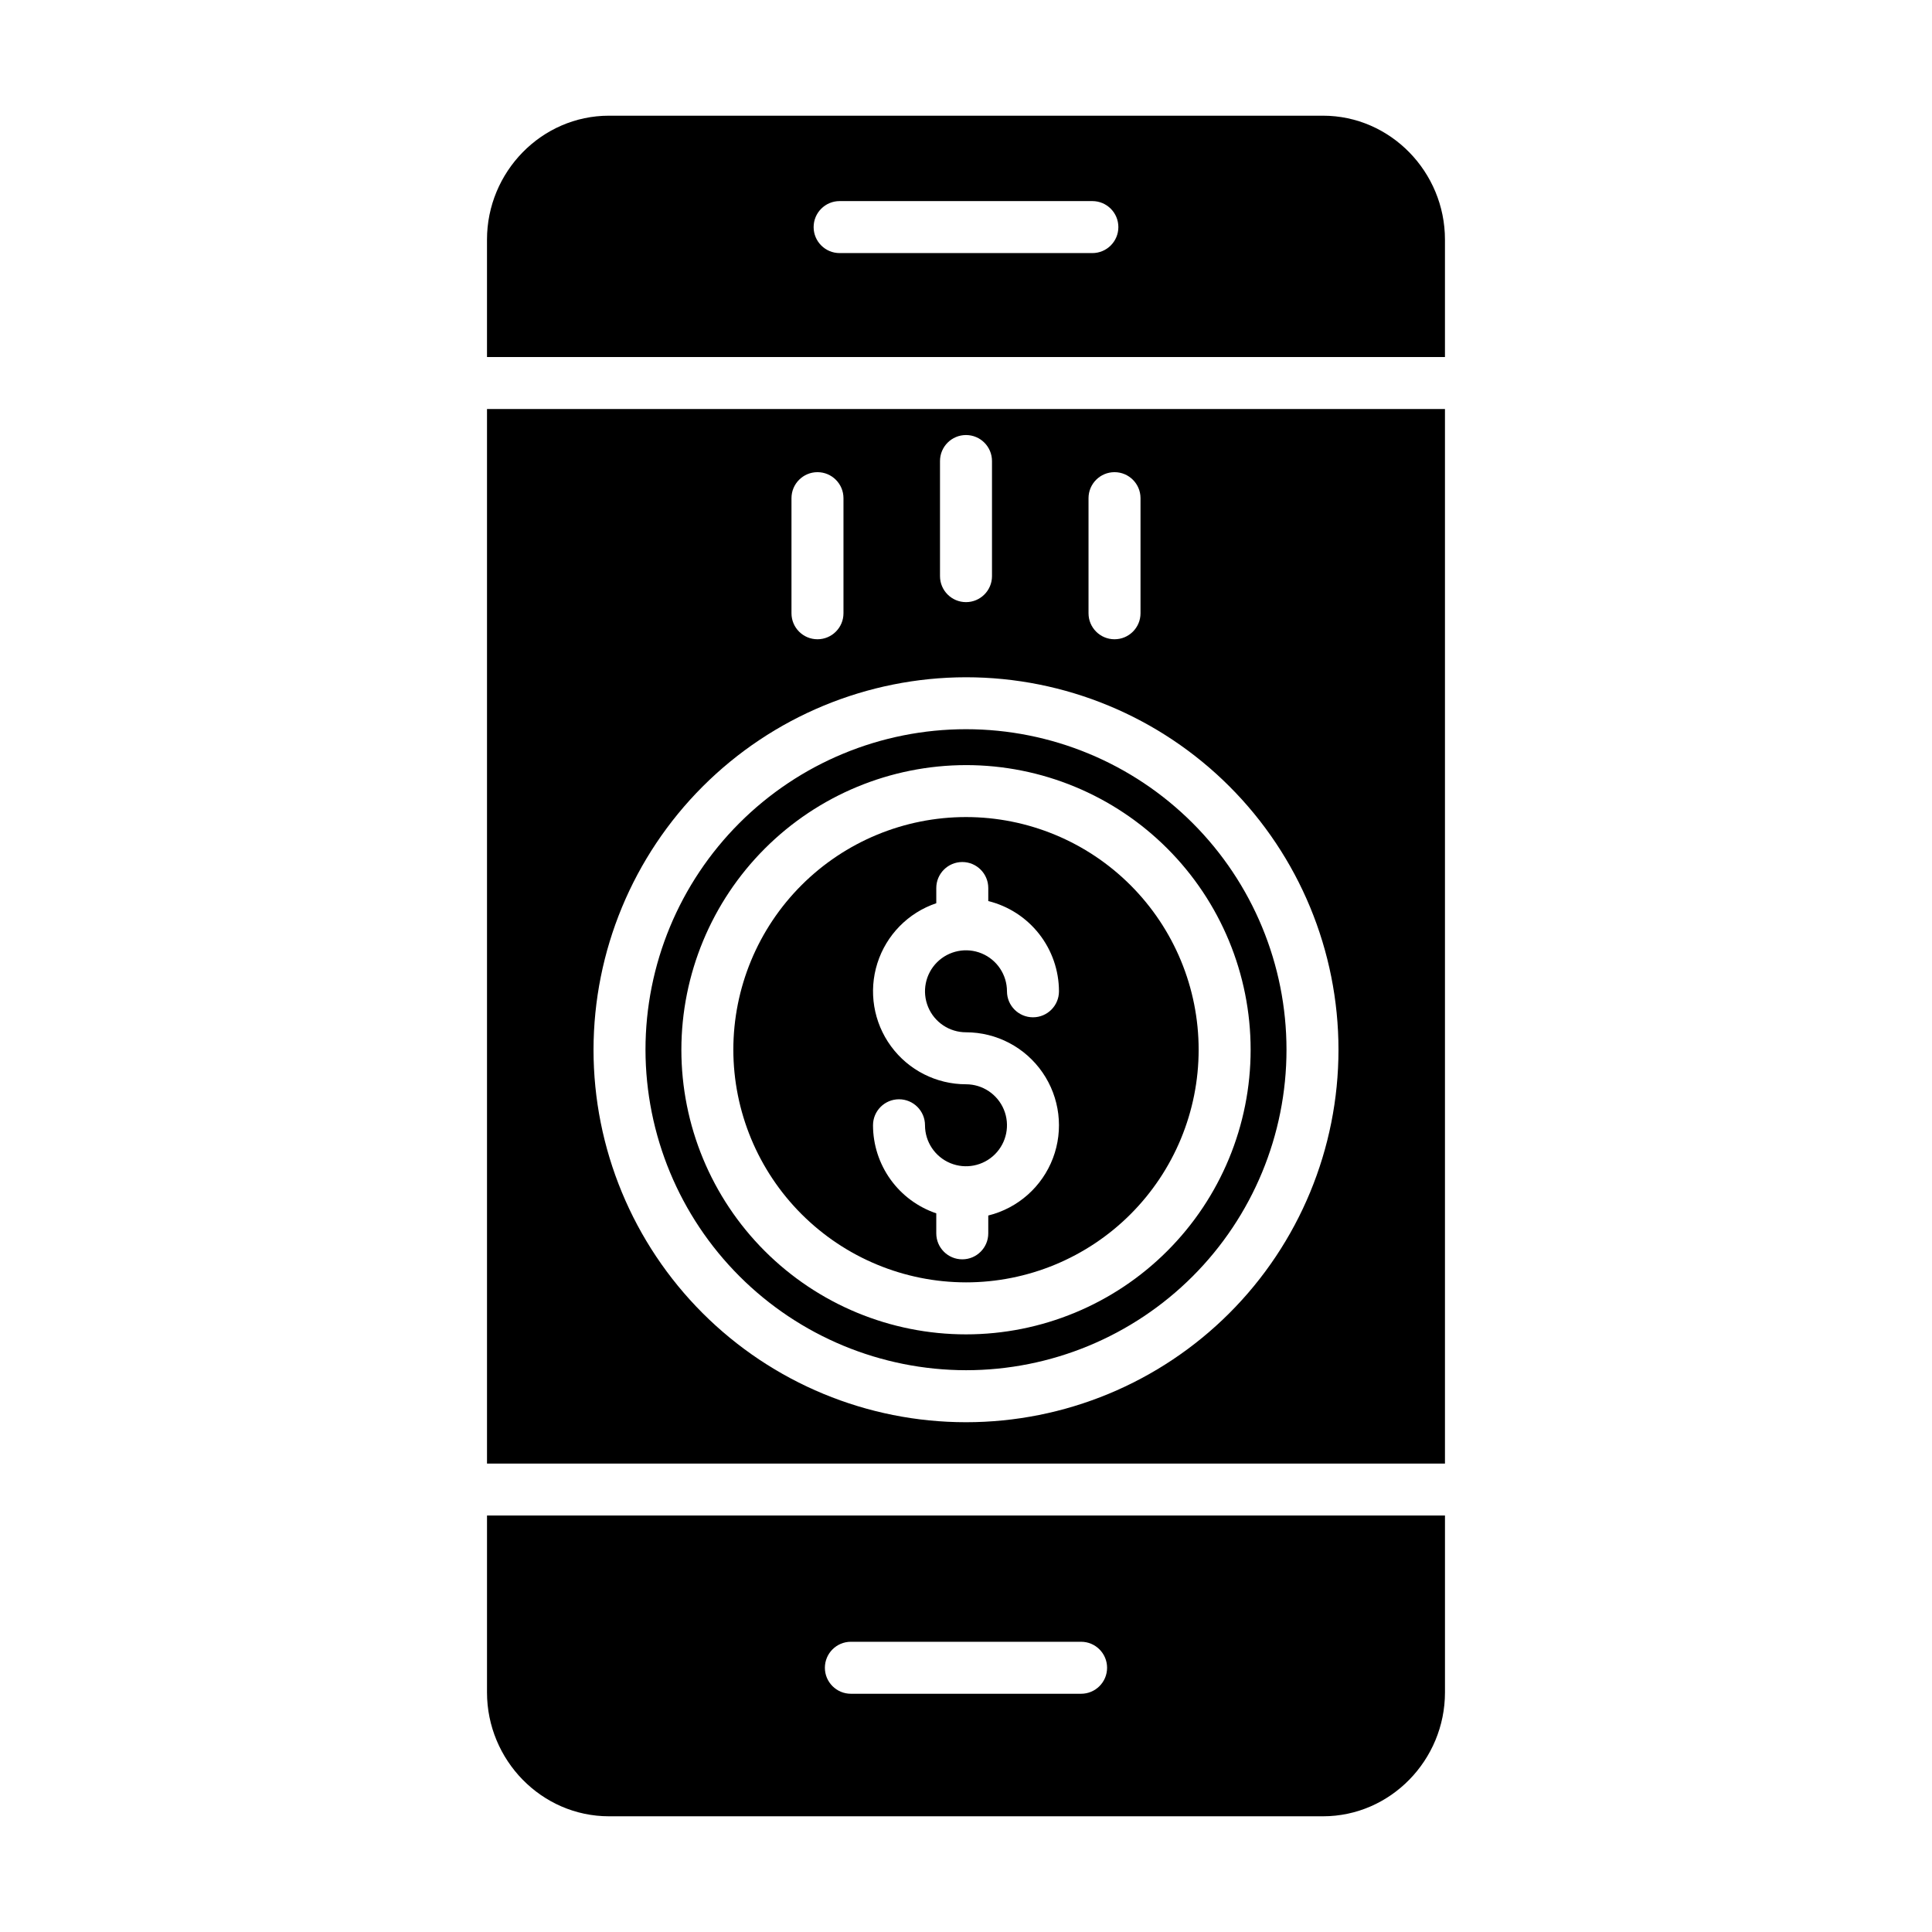
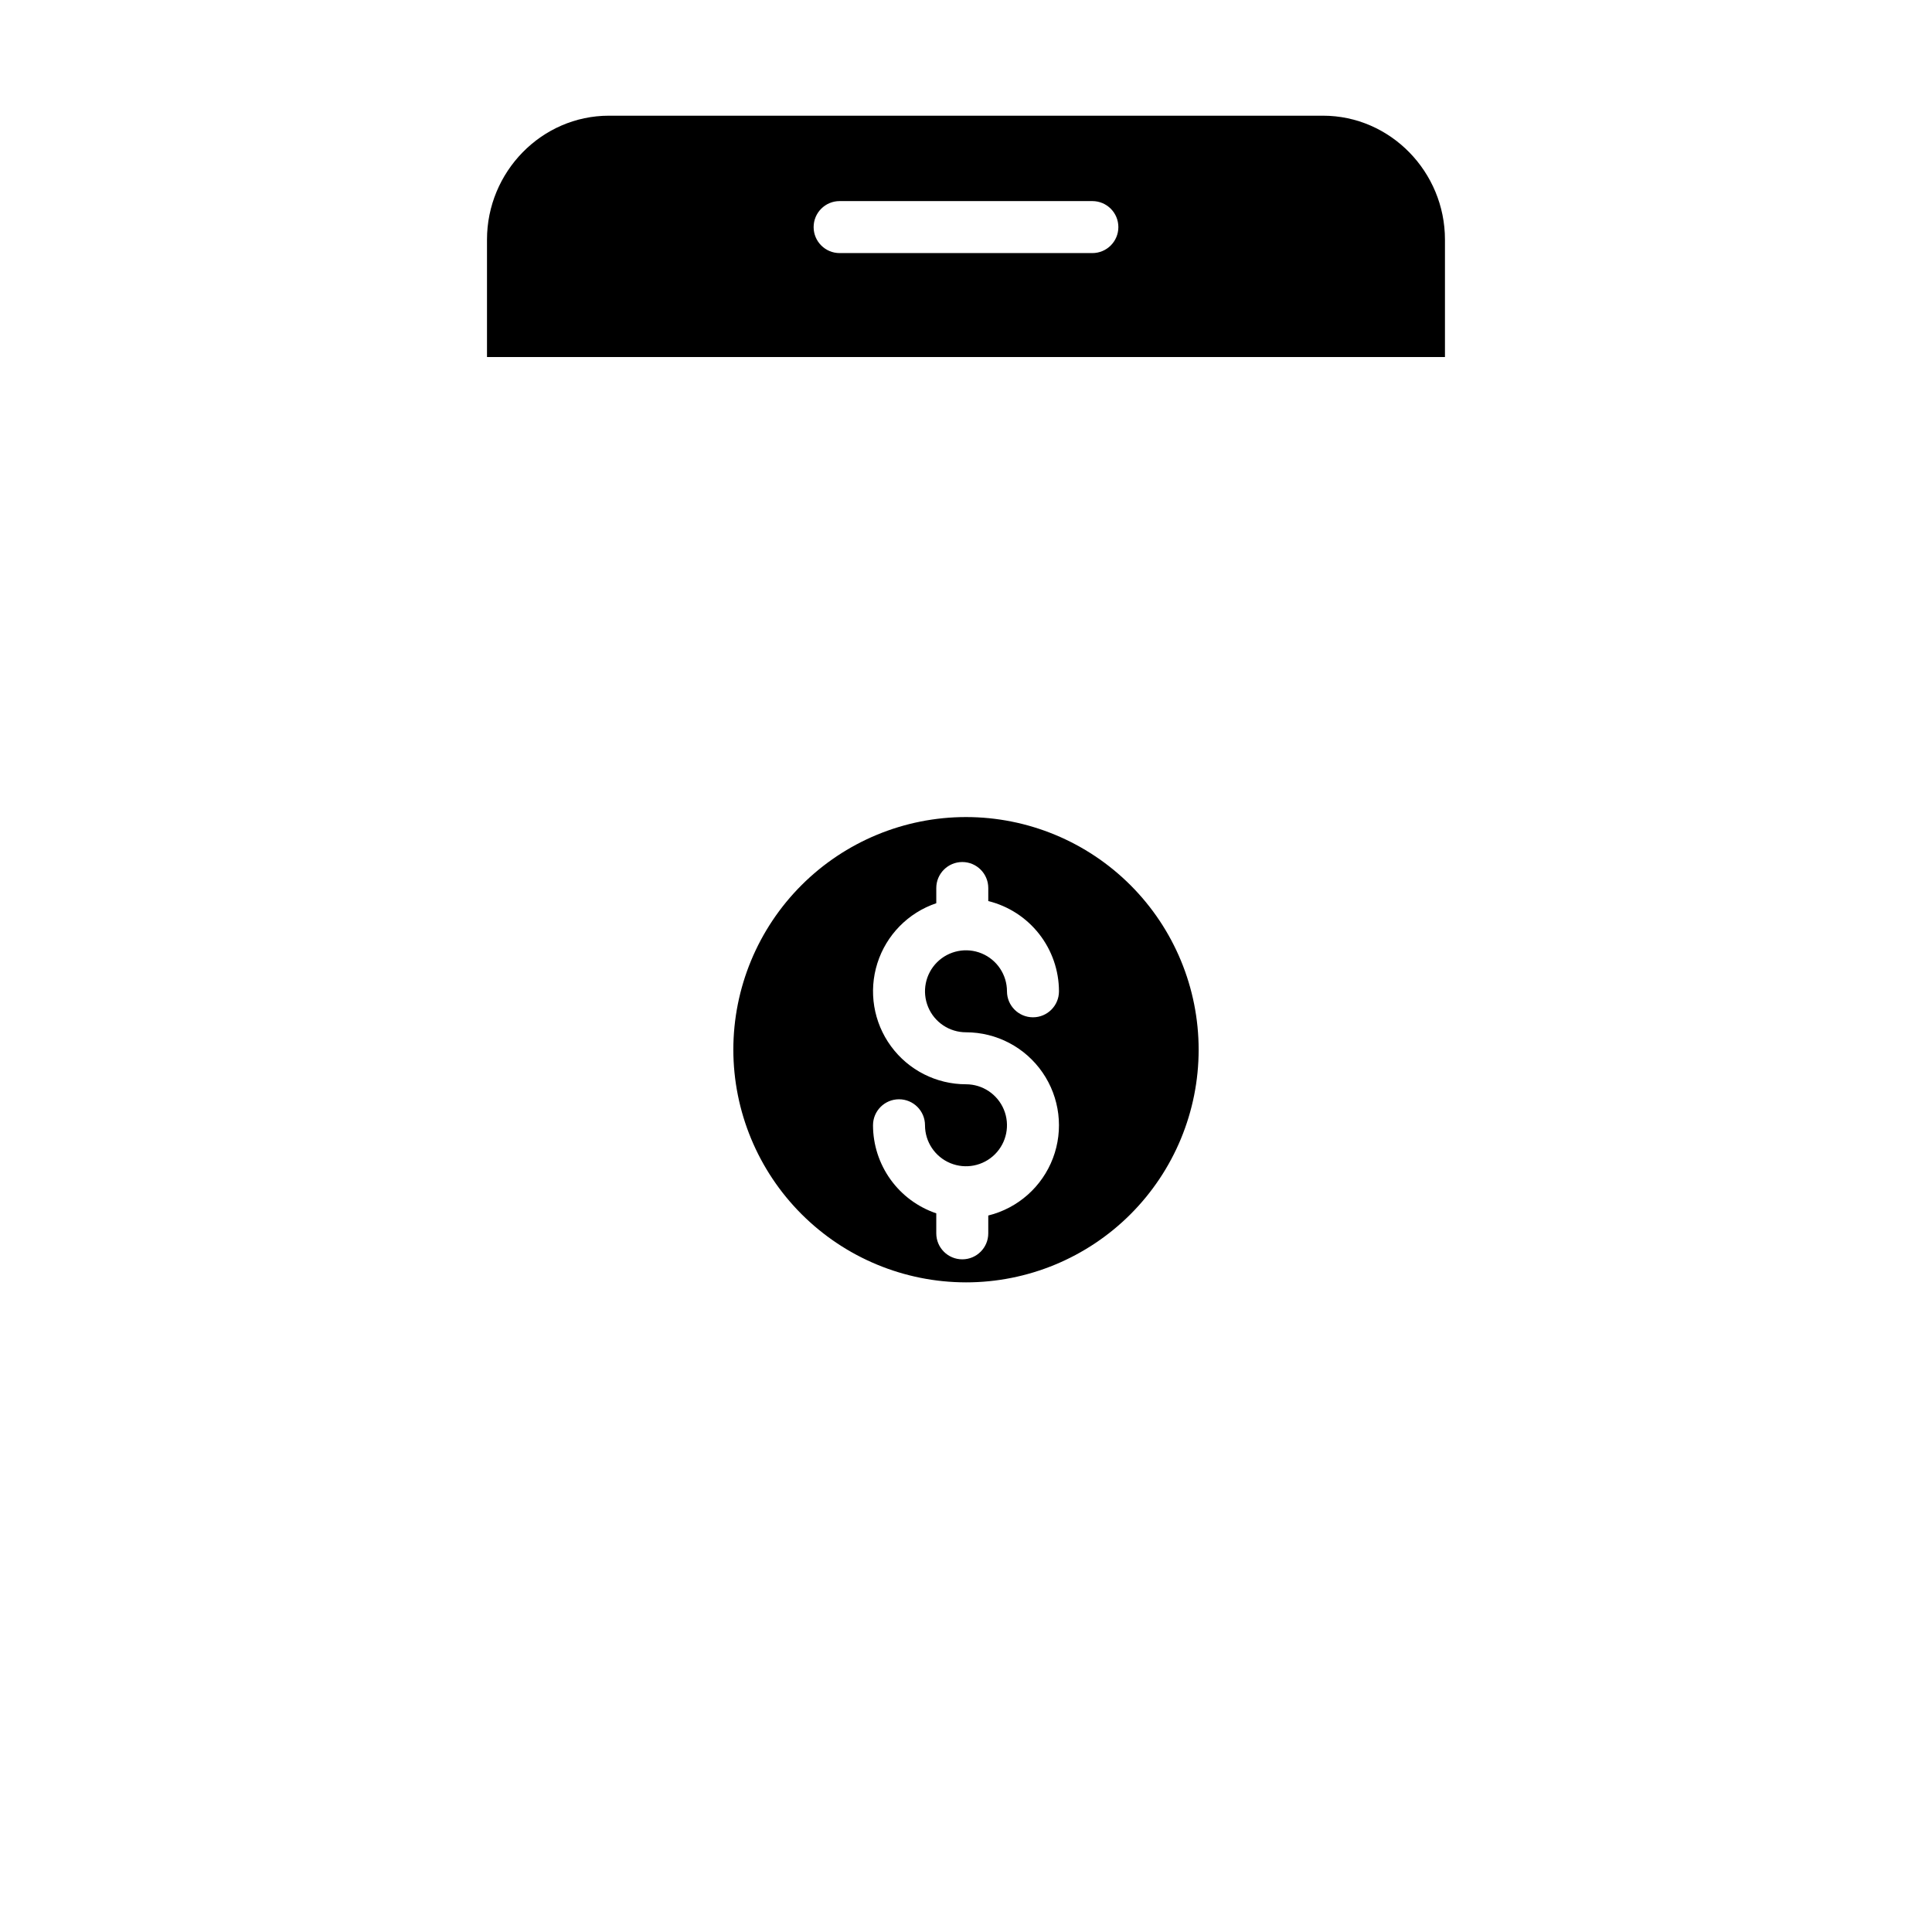
<svg xmlns="http://www.w3.org/2000/svg" fill="#000000" width="800px" height="800px" version="1.1" viewBox="144 144 512 512">
  <g>
    <path d="m400 483.84c16.352 0 32.031-6.492 43.594-18.055s18.059-27.246 18.059-43.598c0.004-16.352-6.492-32.035-18.055-43.598s-27.246-18.059-43.598-18.059-32.035 6.496-43.598 18.059-18.059 27.246-18.059 43.598c0.02 16.344 6.519 32.016 18.078 43.574 11.559 11.559 27.23 18.062 43.578 18.078zm0-52.496c-7.856 0-15.238-3.742-19.879-10.082-4.641-6.336-5.981-14.504-3.609-21.992 2.371-7.488 8.172-13.395 15.613-15.906v-4.027c0-3.805 3.086-6.891 6.891-6.891s6.887 3.086 6.887 6.891v3.453c5.344 1.324 10.09 4.398 13.484 8.73 3.394 4.336 5.242 9.68 5.25 15.188 0 3.801-3.082 6.887-6.887 6.887s-6.891-3.086-6.891-6.887c0-4.394-2.644-8.355-6.703-10.039-4.059-1.68-8.73-0.75-11.84 2.356-3.106 3.109-4.035 7.781-2.352 11.84 1.68 4.059 5.641 6.703 10.035 6.703 8.094 0 15.676 3.977 20.273 10.641 4.602 6.664 5.637 15.16 2.766 22.73-2.871 7.57-9.277 13.25-17.137 15.188v4.723c0 3.805-3.082 6.887-6.887 6.887s-6.891-3.082-6.891-6.887v-5.301c-4.879-1.652-9.125-4.789-12.129-8.977-3.008-4.188-4.629-9.207-4.637-14.363 0-3.805 3.086-6.887 6.891-6.887 3.801 0 6.887 3.082 6.887 6.887 0 4.394 2.648 8.355 6.707 10.035 4.059 1.68 8.73 0.75 11.836-2.356 3.106-3.106 4.035-7.777 2.356-11.836-1.684-4.059-5.644-6.707-10.035-6.707z" />
-     <path d="m273.06 592.5c0 17.91 14.426 32.836 32.332 32.836h189.21c17.91 0 32.332-14.93 32.332-32.836v-46.867h-253.87zm96.434-13.414h61.008c3.805 0 6.887 3.086 6.887 6.891 0 3.801-3.082 6.887-6.887 6.887h-61.008c-3.805 0-6.891-3.086-6.891-6.887 0-3.805 3.086-6.891 6.891-6.891z" />
-     <path d="m400 507.12c22.523 0 44.129-8.945 60.059-24.875 15.926-15.93 24.875-37.531 24.875-60.059s-8.945-44.129-24.875-60.059c-15.93-15.93-37.531-24.879-60.059-24.879s-44.129 8.949-60.059 24.879c-15.93 15.93-24.879 37.531-24.879 60.059 0.027 22.52 8.984 44.105 24.906 60.031 15.922 15.922 37.512 24.879 60.031 24.902zm0-160.36c20.004 0 39.191 7.945 53.336 22.094 14.148 14.145 22.094 33.332 22.094 53.336s-7.945 39.191-22.094 53.336c-14.145 14.148-33.332 22.094-53.336 22.094-20.008 0-39.191-7.945-53.34-22.094-14.145-14.145-22.09-33.332-22.09-53.336 0.02-20 7.977-39.172 22.117-53.312s33.312-22.094 53.312-22.117z" />
    <path d="m494.6 174.66h-189.21c-17.906 0-32.332 14.934-32.332 32.836v31.125h253.87v-31.125c0-17.902-14.426-32.836-32.332-32.836zm-61.113 36.41h-66.98c-3.805 0-6.887-3.086-6.887-6.887 0-3.805 3.082-6.891 6.887-6.891h66.98c3.805 0 6.891 3.086 6.891 6.891 0 3.801-3.086 6.887-6.891 6.887z" />
-     <path d="m273.06 531.86h253.87v-279.46h-253.87zm159.41-255.84c0-3.805 3.086-6.891 6.891-6.891s6.887 3.086 6.887 6.891v30.504c0 3.805-3.082 6.887-6.887 6.887s-6.891-3.082-6.891-6.887zm-39.359-9.84c0-3.805 3.086-6.891 6.891-6.891 3.801 0 6.887 3.086 6.887 6.891v30.504c0 3.801-3.086 6.887-6.887 6.887-3.805 0-6.891-3.086-6.891-6.887zm-39.359 9.84c0-3.805 3.086-6.891 6.887-6.891 3.805 0 6.891 3.086 6.891 6.891v30.504c0 3.805-3.086 6.887-6.891 6.887-3.801 0-6.887-3.082-6.887-6.887zm46.25 47.461c26.18 0 51.285 10.398 69.797 28.91 18.516 18.512 28.914 43.621 28.914 69.801s-10.398 51.289-28.91 69.801c-18.516 18.512-43.621 28.91-69.801 28.91s-51.289-10.398-69.801-28.91c-18.512-18.516-28.91-43.621-28.91-69.801 0.027-26.172 10.438-51.262 28.941-69.766 18.508-18.508 43.598-28.914 69.77-28.945z" />
  </g>
</svg>